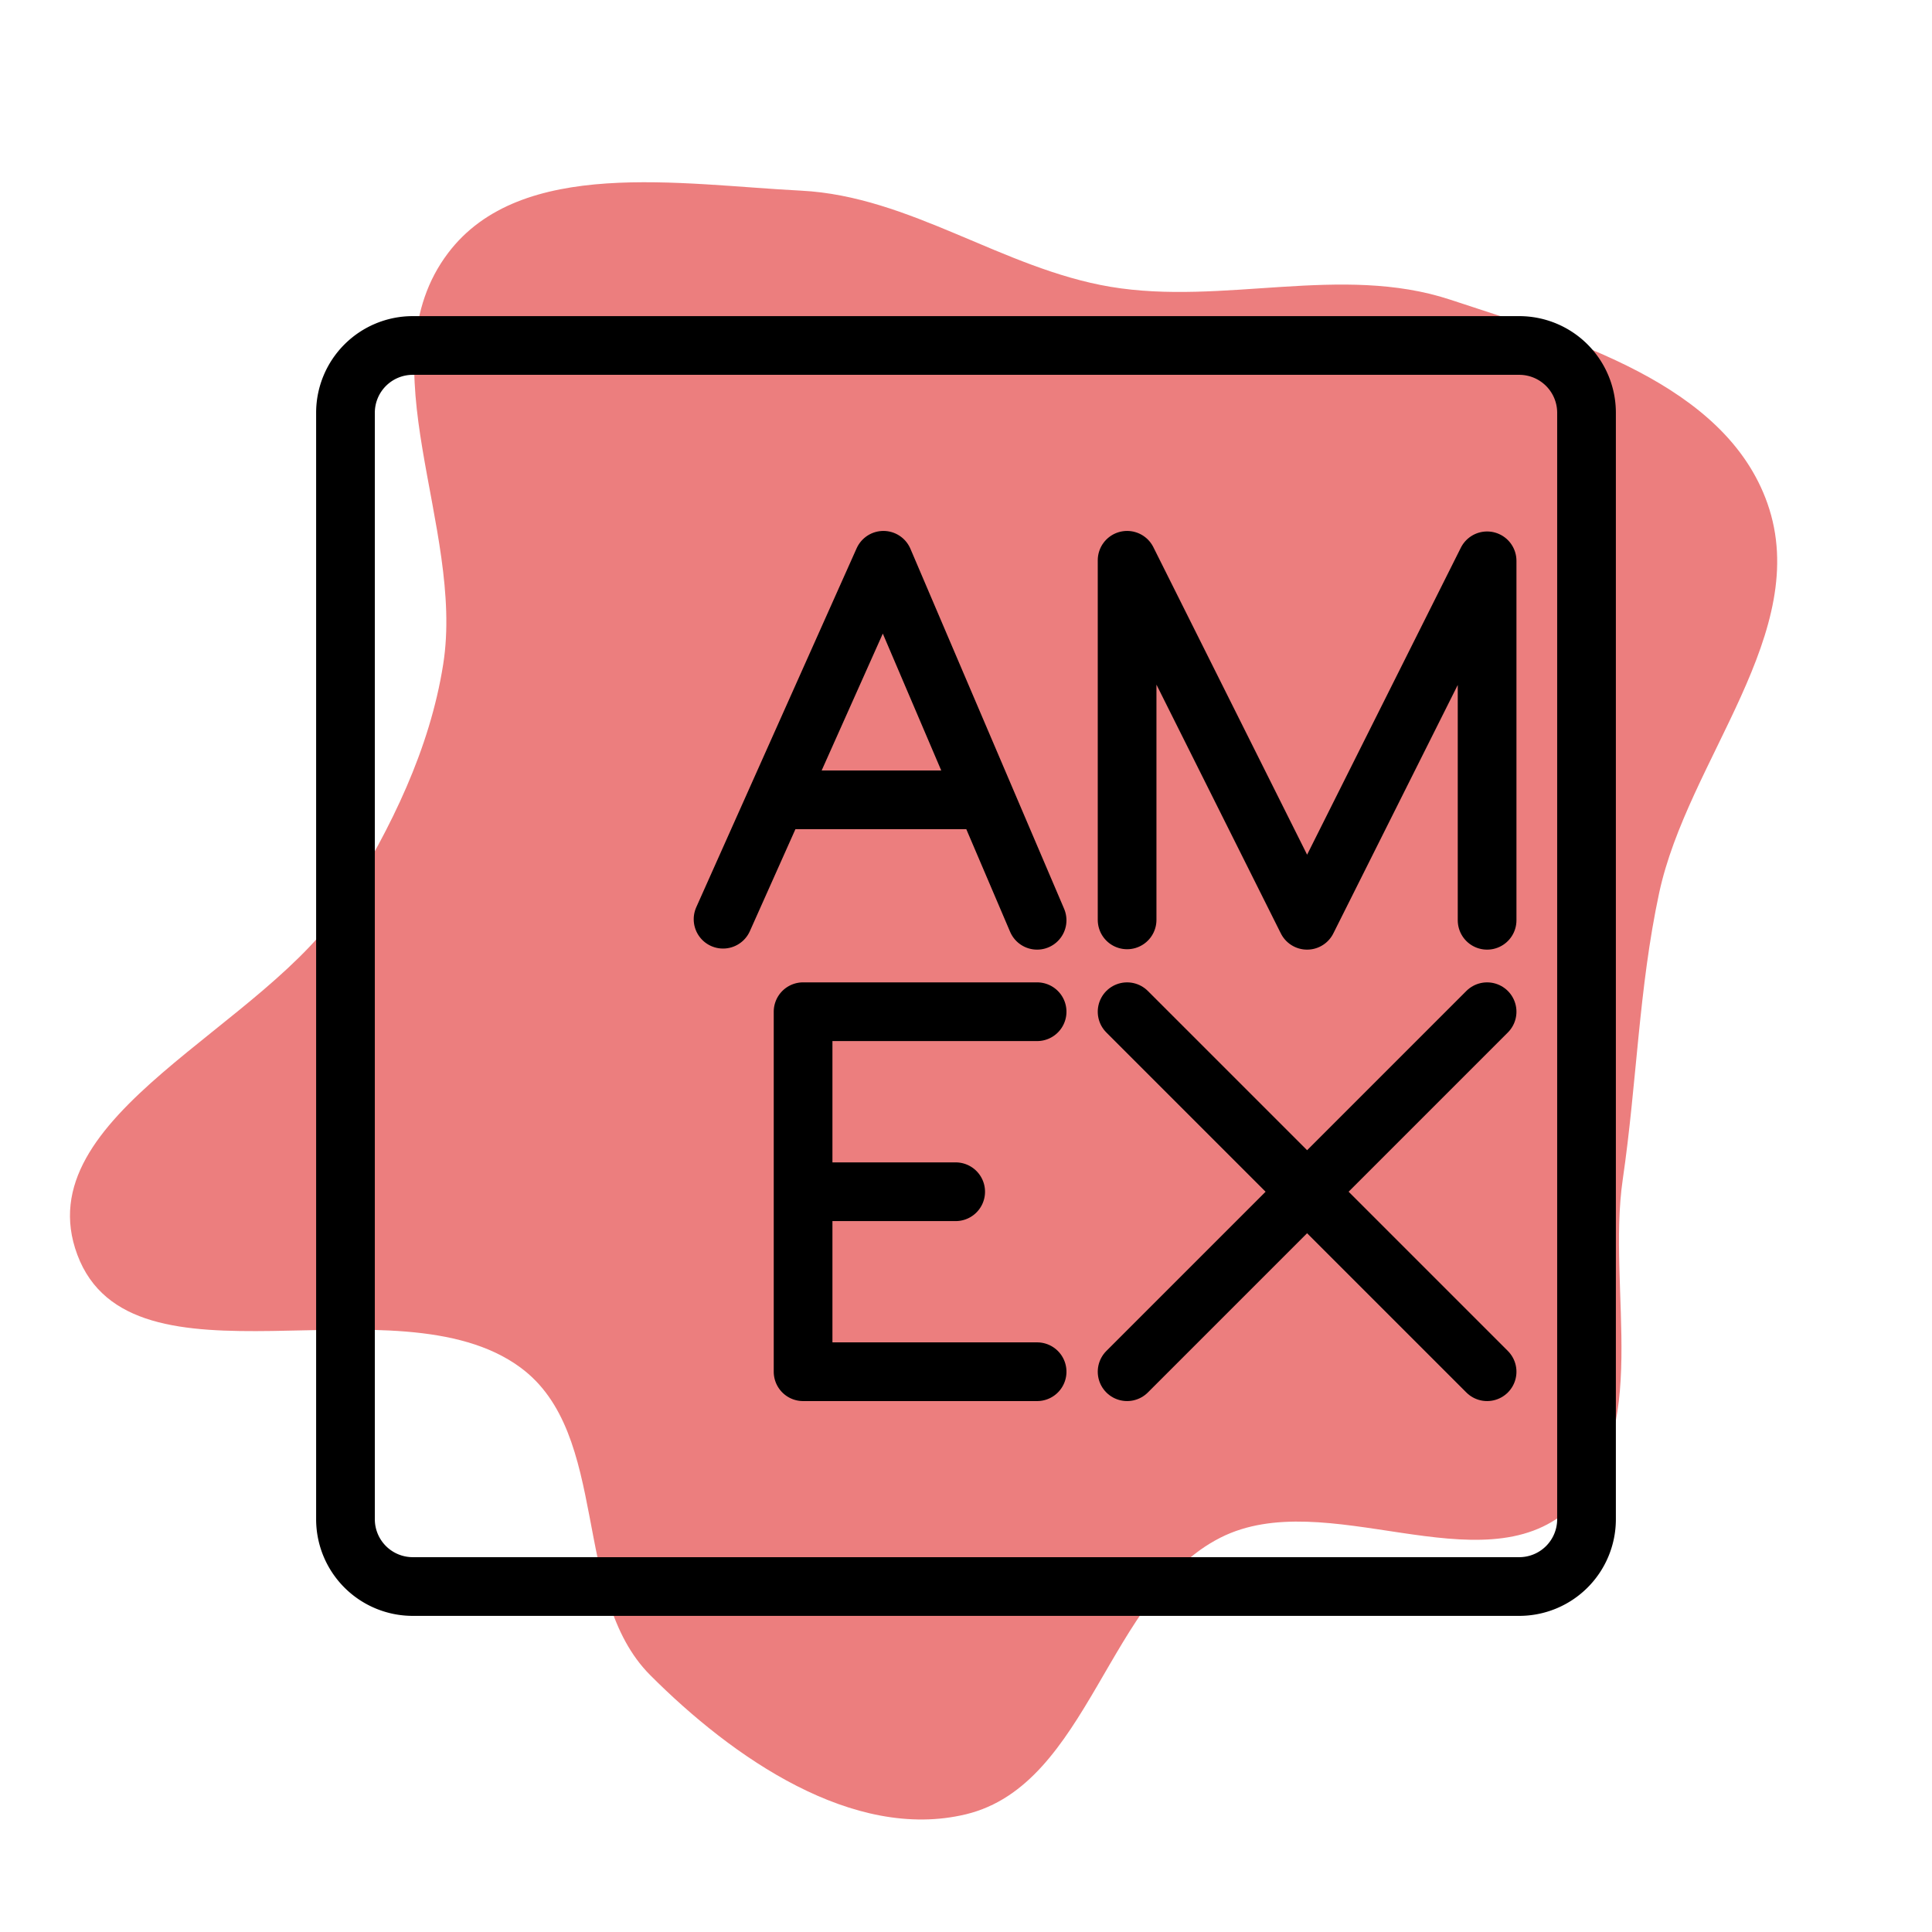
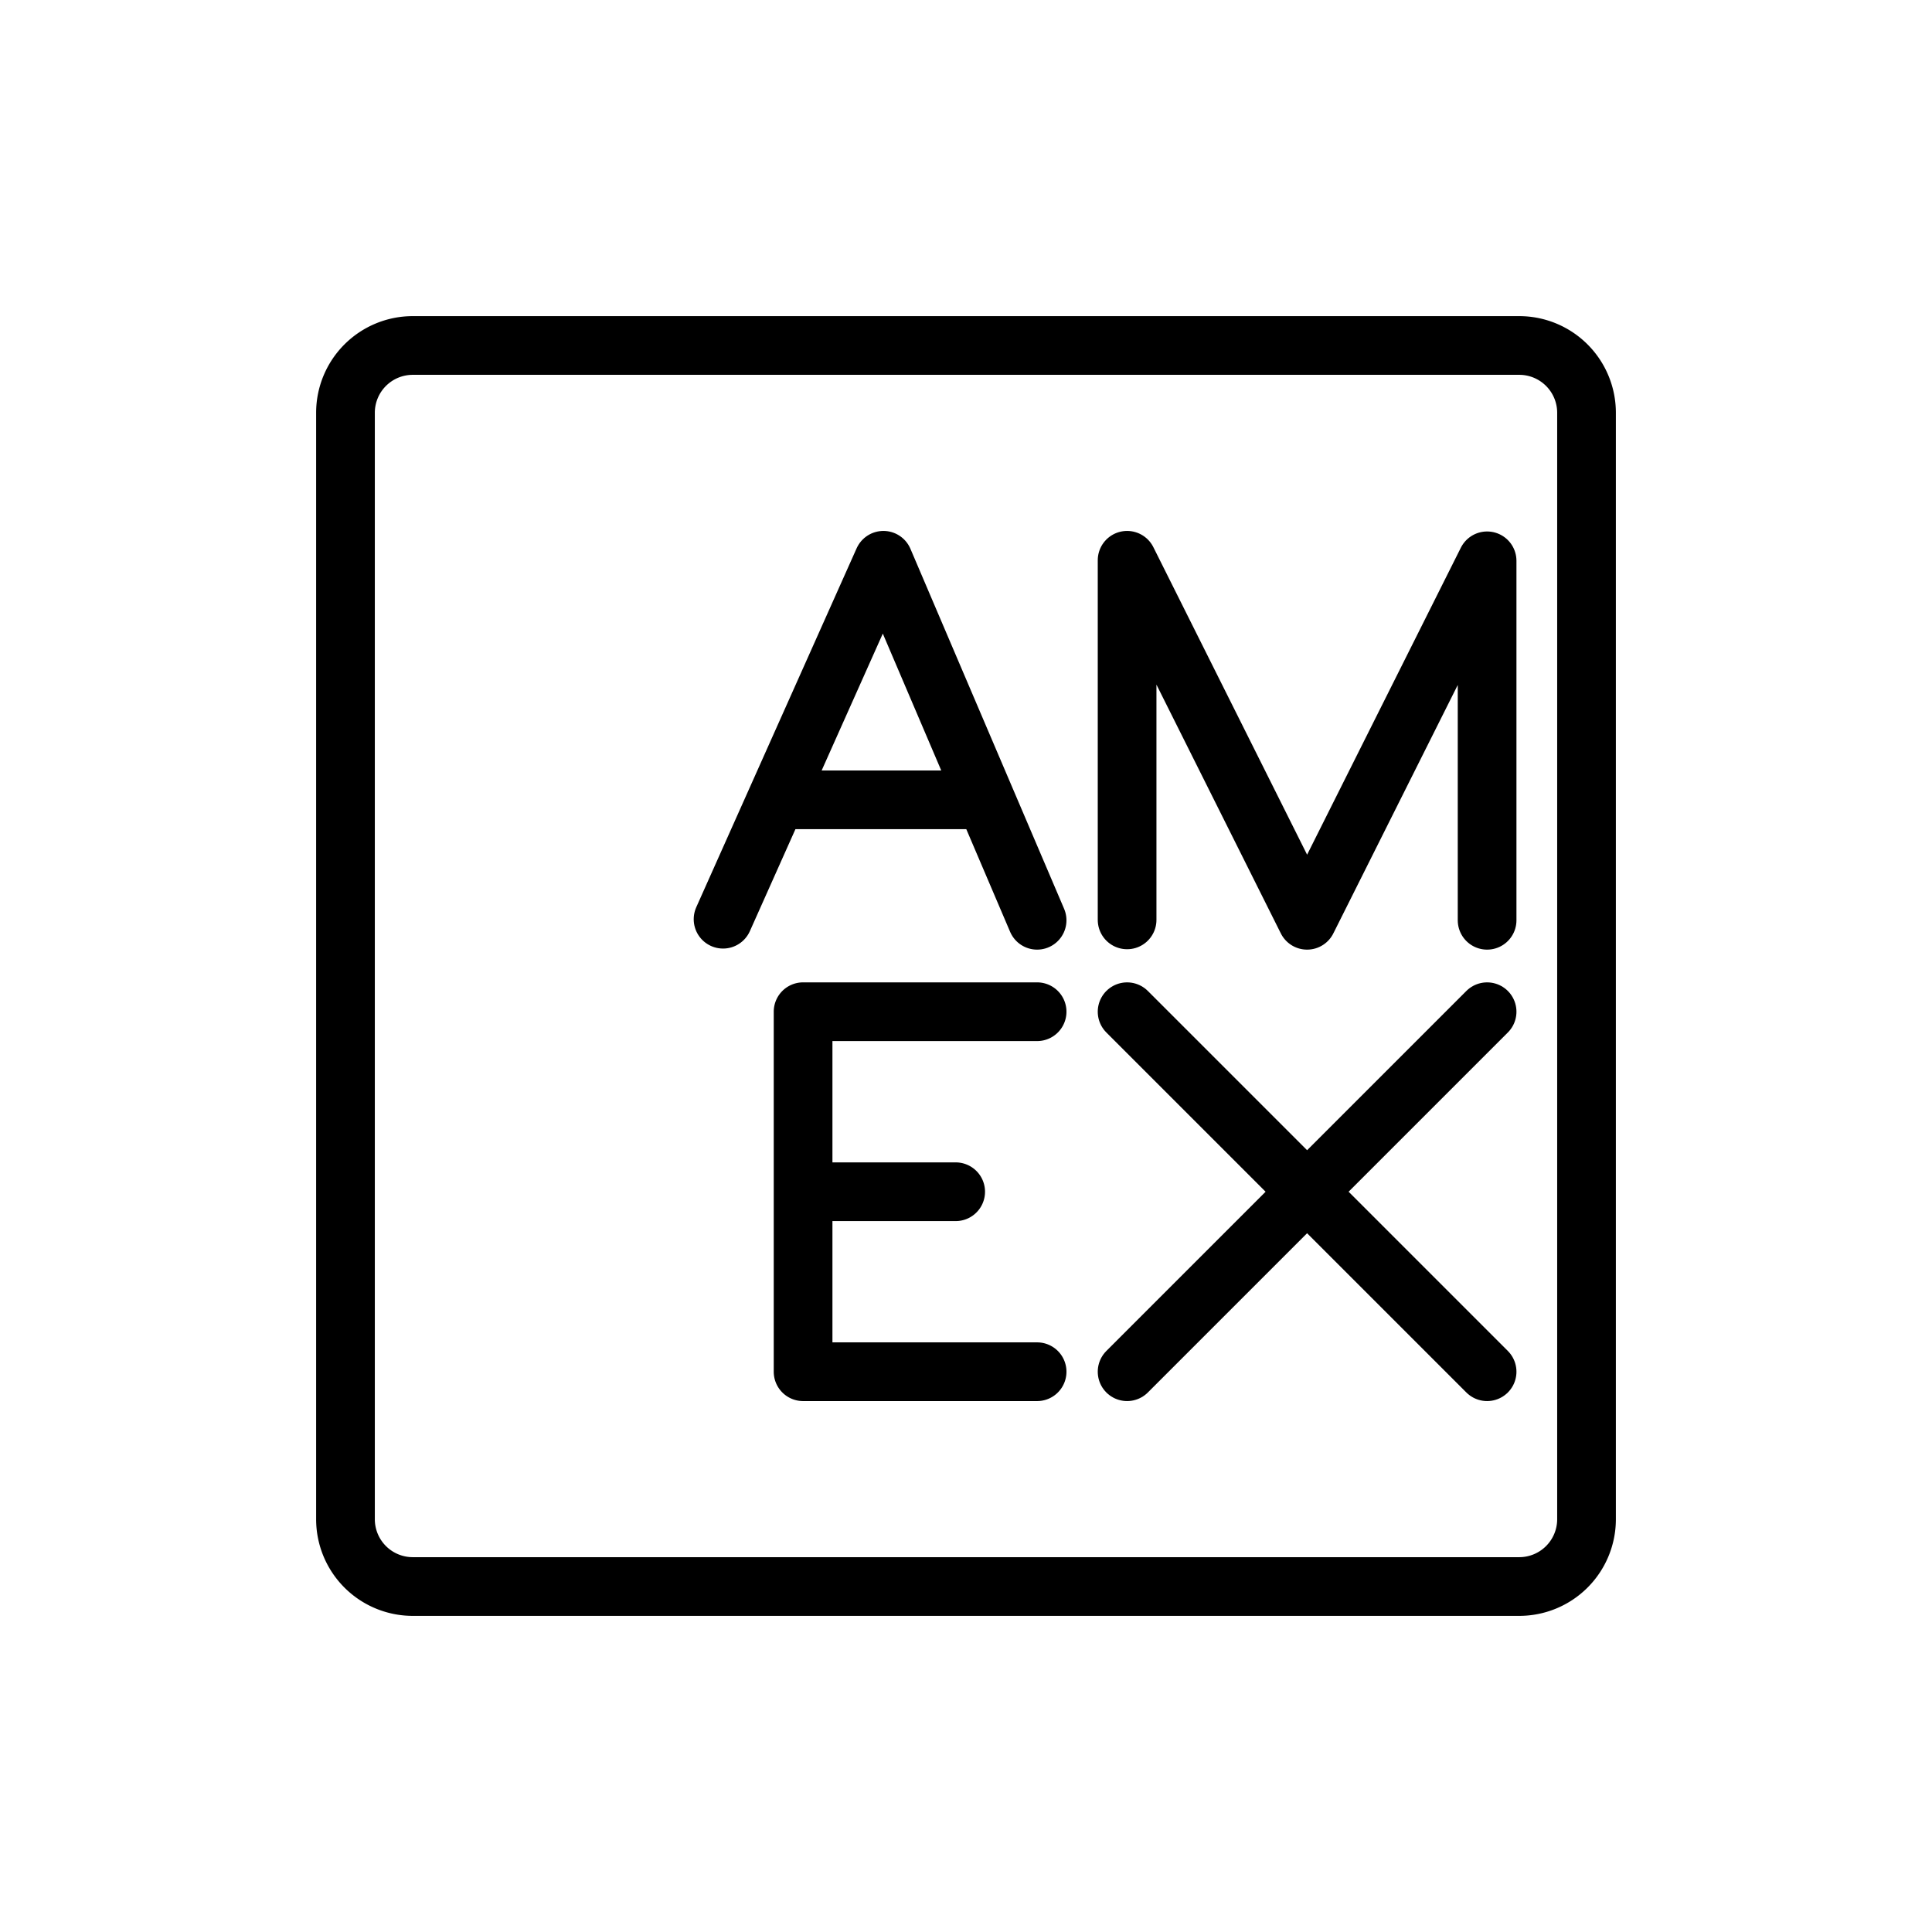
<svg xmlns="http://www.w3.org/2000/svg" width="256" height="256" viewBox="-4.8 -4.8 57.6 57.6">
-   <path id="SVGRepo_bgCarrier" fill="#ec7e7e" stroke-width="0" d="M16 30.05c2.04-.493 2.343-3.635 4.215-4.582 1.743-.882 4.317.827 5.776-.472 1.392-1.24.618-3.616.887-5.462.233-1.593.265-3.166.602-4.74.472-2.21 2.544-4.327 1.794-6.457-.7-1.986-3.256-2.715-5.255-3.374-1.803-.594-3.756.101-5.628-.213-1.782-.3-3.316-1.5-5.12-1.592-2-.101-4.643-.563-5.85 1.034-1.384 1.83.278 4.542-.08 6.809-.222 1.41-.861 2.705-1.614 3.92-1.306 2.107-5.315 3.539-4.446 5.862.893 2.389 5.28.355 7.336 1.865 1.504 1.103.836 3.778 2.153 5.098 1.36 1.364 3.358 2.755 5.23 2.304" transform="matrix(1.8 0 0 1.8 -4.8 -4.8)" />
  <g id="SVGRepo_iconCarrier">
    <defs>
      <style>.a{fill:none;stroke:#000;stroke-linecap:round;stroke-linejoin:round;stroke-width:1.75px}</style>
    </defs>
    <path d="M40.5 42.5h-33a2.006 2.006 0 0 1-2-2v-33a2.006 2.006 0 0 1 2-2h33a2.006 2.006 0 0 1 2 2v33a2.006 2.006 0 0 1-2 2m-21.357-6.404h6.977m-6.977-10.733h6.977m-6.977 5.367h4.549m-4.549-5.367v10.733" class="a" />
    <path d="M28.803 22.625V11.904l5.366 10.733 5.367-10.717v10.717m-10.733 2.726 10.733 10.733m0-10.733L28.803 36.096M16.757 22.605l4.781-10.701m4.582 10.733-4.582-10.733m3.049 7.142h-6.24" class="a" />
  </g>
</svg>